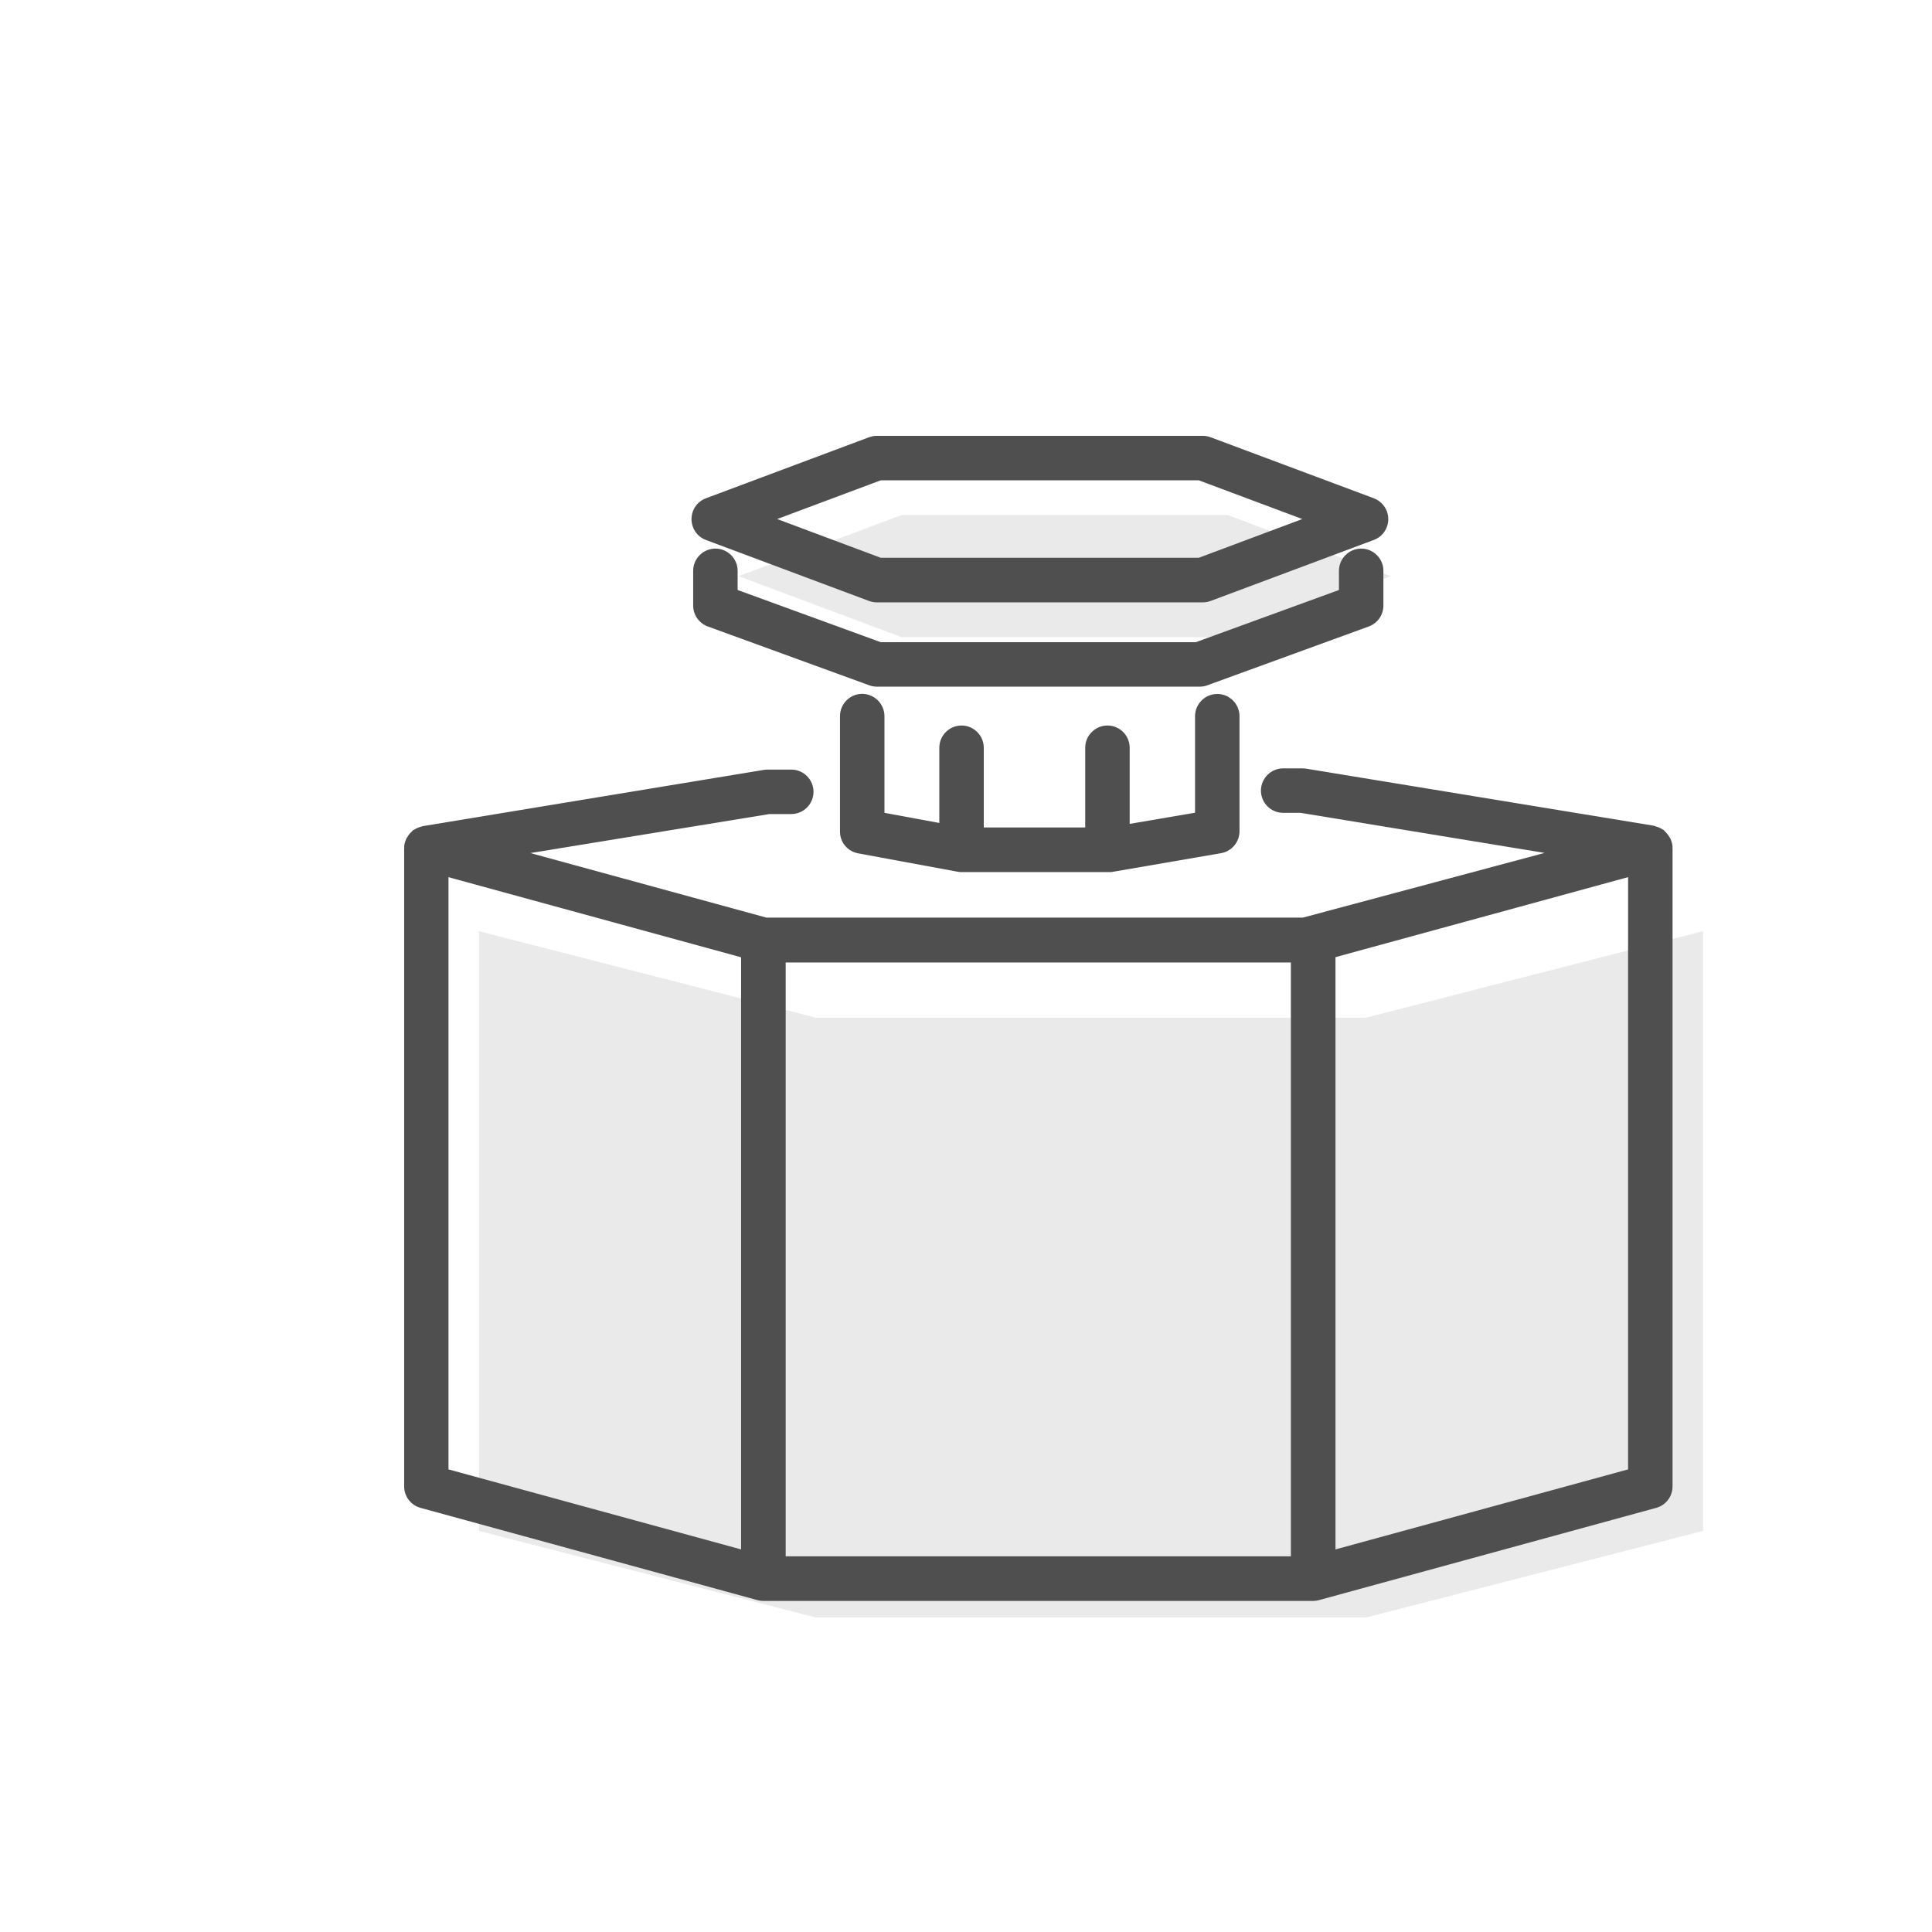
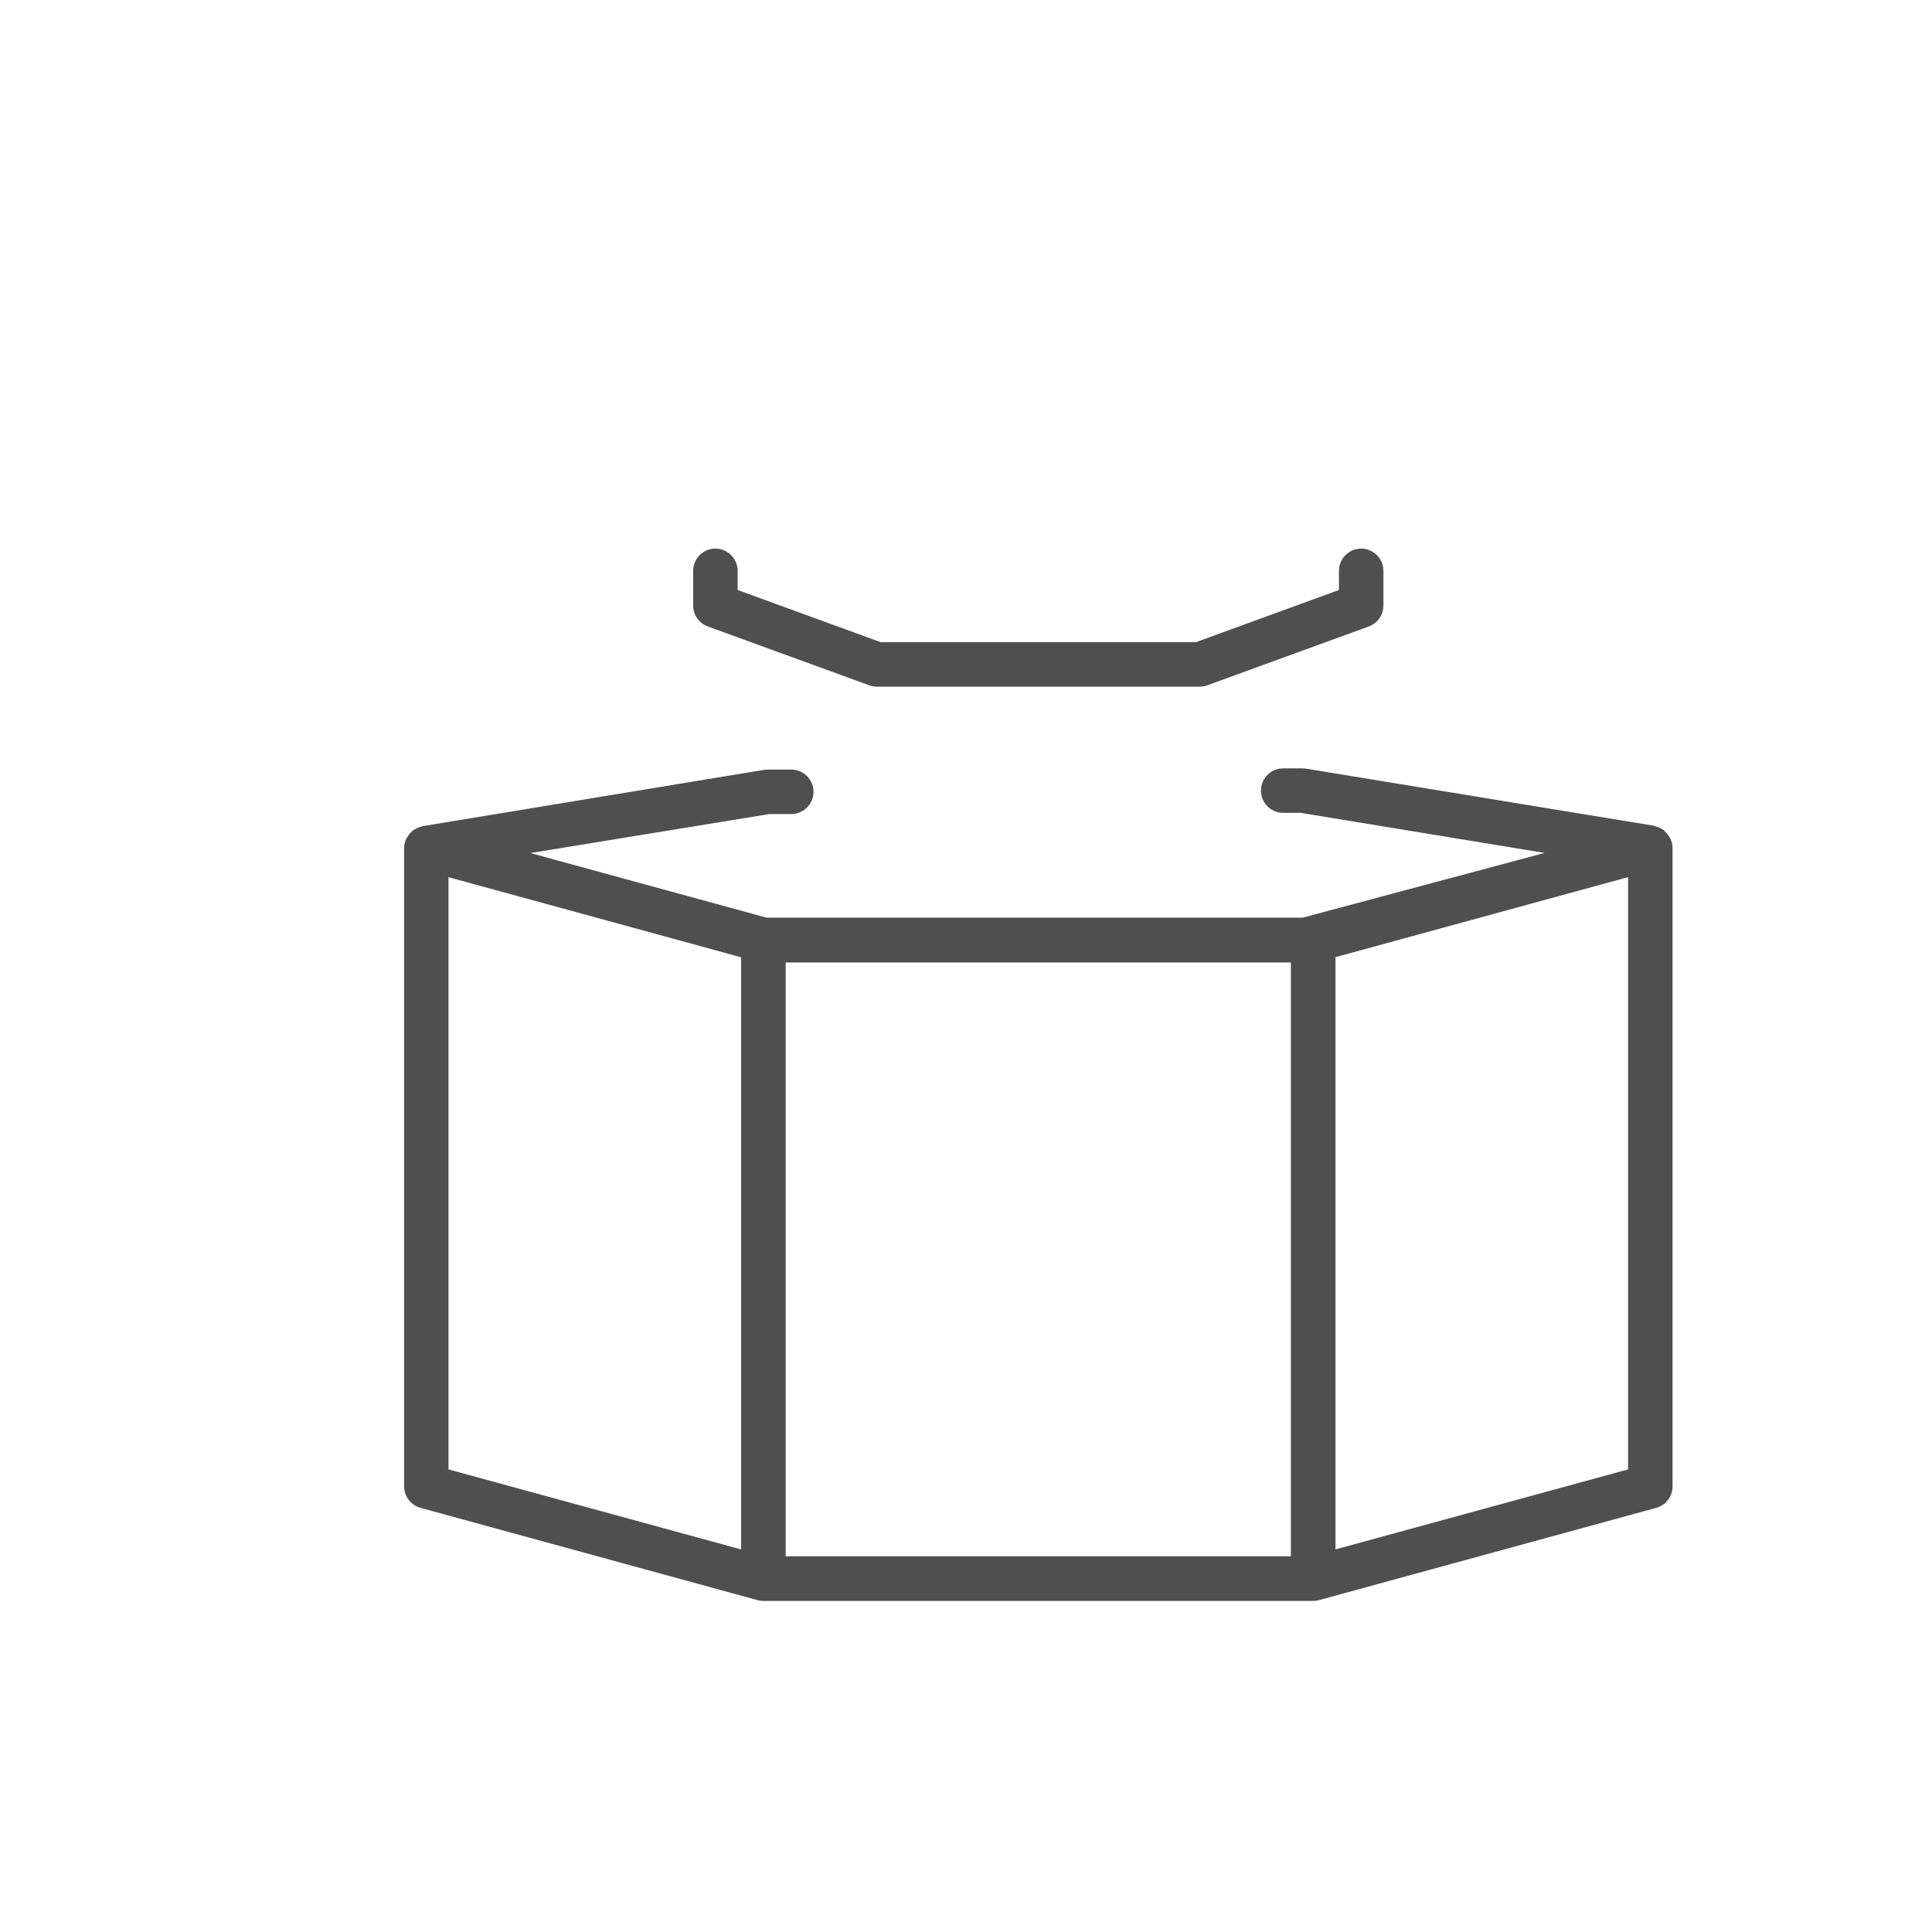
<svg xmlns="http://www.w3.org/2000/svg" t="1749180835202" class="icon" viewBox="0 0 1024 1024" version="1.1" p-id="2619" width="256" height="256">
-   <path d="M650.681 272.987h-172.866l-86.362 32.386 86.362 32.315h172.866l86.433-32.315zM432.517 857.343L253.866 811.41V493.549l178.651 45.862zM723.919 857.343l178.722-45.933V493.549l-178.722 45.862zM432.517 539.412h291.402V857.273H432.517z" fill="#EAEAEA" p-id="2620" />
  <path d="M886.413 449.239c0-0.141 0.071-0.212 0.071-0.353-0.071-1.482-0.494-2.963-1.129-4.375-0.141-0.353-0.423-0.564-0.564-0.917-0.635-1.129-1.482-2.117-2.399-2.963-0.212-0.212-0.282-0.423-0.494-0.635s-0.423-0.141-0.564-0.282c-1.129-0.776-2.399-1.341-3.74-1.693-0.282-0.071-0.494-0.212-0.706-0.282-0.071 0-0.141-0.071-0.212-0.071l-184.437-30.269c-0.635-0.141-1.905-0.071-1.905-0.141h-10.231c-6.491 0-11.783 5.292-11.783 11.783s5.292 11.783 11.783 11.783H689.346l129.332 21.238-128.132 34.291h-284.346l-125.098-34.22L407.822 431.459h11.571c6.491 0 11.783-5.292 11.783-11.783s-5.292-11.783-11.783-11.783h-12.489c-0.635 0-1.27 0.071-1.905 0.141l-180.98 29.846c-0.071 0-0.141 0.071-0.212 0.071l-0.635 0.212c-1.341 0.353-2.681 0.917-3.81 1.693-0.212 0.141-0.423 0.141-0.564 0.282s-0.282 0.423-0.494 0.564c-0.988 0.847-1.764 1.834-2.399 2.963-0.212 0.353-0.423 0.564-0.564 0.917-0.635 1.341-1.058 2.822-1.129 4.304 0 0.141 0.071 0.212 0.071 0.353s-0.071 0.141-0.071 0.282v338.323c0 5.292 3.528 9.949 8.679 11.36L401.472 848.1c0.988 0.282 2.046 0.423 3.105 0.423h291.402c1.058 0 2.117-0.141 3.105-0.423l178.722-48.896c5.151-1.411 8.679-6.068 8.679-11.36V449.451c0-0.071-0.071-0.141-0.071-0.212z m-493.62 371.979l-155.085-42.405V464.903l2.752 0.776 152.333 41.699v313.839z m291.402 3.669H416.43V510.13h267.765v314.757z m178.722-46.074l-155.085 42.405V507.308l155.085-42.405v313.91z" fill="#4F4F4F" p-id="2621" />
-   <path d="M454.743 452.273l52.706 9.737c0.706 0.141 1.411 0.212 2.117 0.212h78.672c0.635 0 1.341-0.071 1.976-0.212l56.94-9.807c5.645-0.988 9.807-5.856 9.807-11.642V379.599c0-6.491-5.292-11.783-11.783-11.783s-11.783 5.292-11.783 11.783v51.154l-34.644 5.927v-40.359c0-6.491-5.292-11.783-11.783-11.783s-11.783 5.292-11.783 11.783v42.264H521.419v-42.264c0-6.491-5.292-11.783-11.783-11.783s-11.783 5.292-11.783 11.783v39.865l-29.07-5.362V379.599c0-6.491-5.292-11.783-11.783-11.854-6.491 0-11.783 5.292-11.783 11.783v61.103c-0.071 5.715 3.951 10.584 9.525 11.642zM374.096 286.181l86.433 32.315c1.341 0.494 2.752 0.776 4.163 0.776h172.866c1.411 0 2.822-0.282 4.163-0.776l86.433-32.315c6.138-2.258 9.172-9.102 6.915-15.17-1.199-3.175-3.74-5.715-6.915-6.915l-86.433-32.315c-1.341-0.494-2.752-0.776-4.163-0.776h-172.866c-1.411 0-2.822 0.282-4.163 0.776l-86.362 32.315c-6.138 2.258-9.172 9.102-6.915 15.17 1.129 3.175 3.669 5.715 6.844 6.915z m92.712-31.61h168.562l54.894 20.532-54.894 20.532H466.808l-54.894-20.532 54.894-20.532z" fill="#4F4F4F" p-id="2622" />
  <path d="M733.233 320.966v-18.415c0-6.491-5.292-11.783-11.783-11.783s-11.783 5.292-11.783 11.783v10.16l-75.849 27.659H466.808l-75.849-27.659v-10.16c0-6.491-5.292-11.783-11.783-11.783s-11.783 5.292-11.783 11.783v18.415c0 4.939 3.105 9.384 7.761 11.078L460.74 363.23c1.27 0.494 2.681 0.706 4.022 0.706h171.102c1.411 0 2.752-0.212 4.022-0.706l85.586-31.186c4.657-1.693 7.761-6.138 7.761-11.078z" fill="#4F4F4F" p-id="2623" />
</svg>